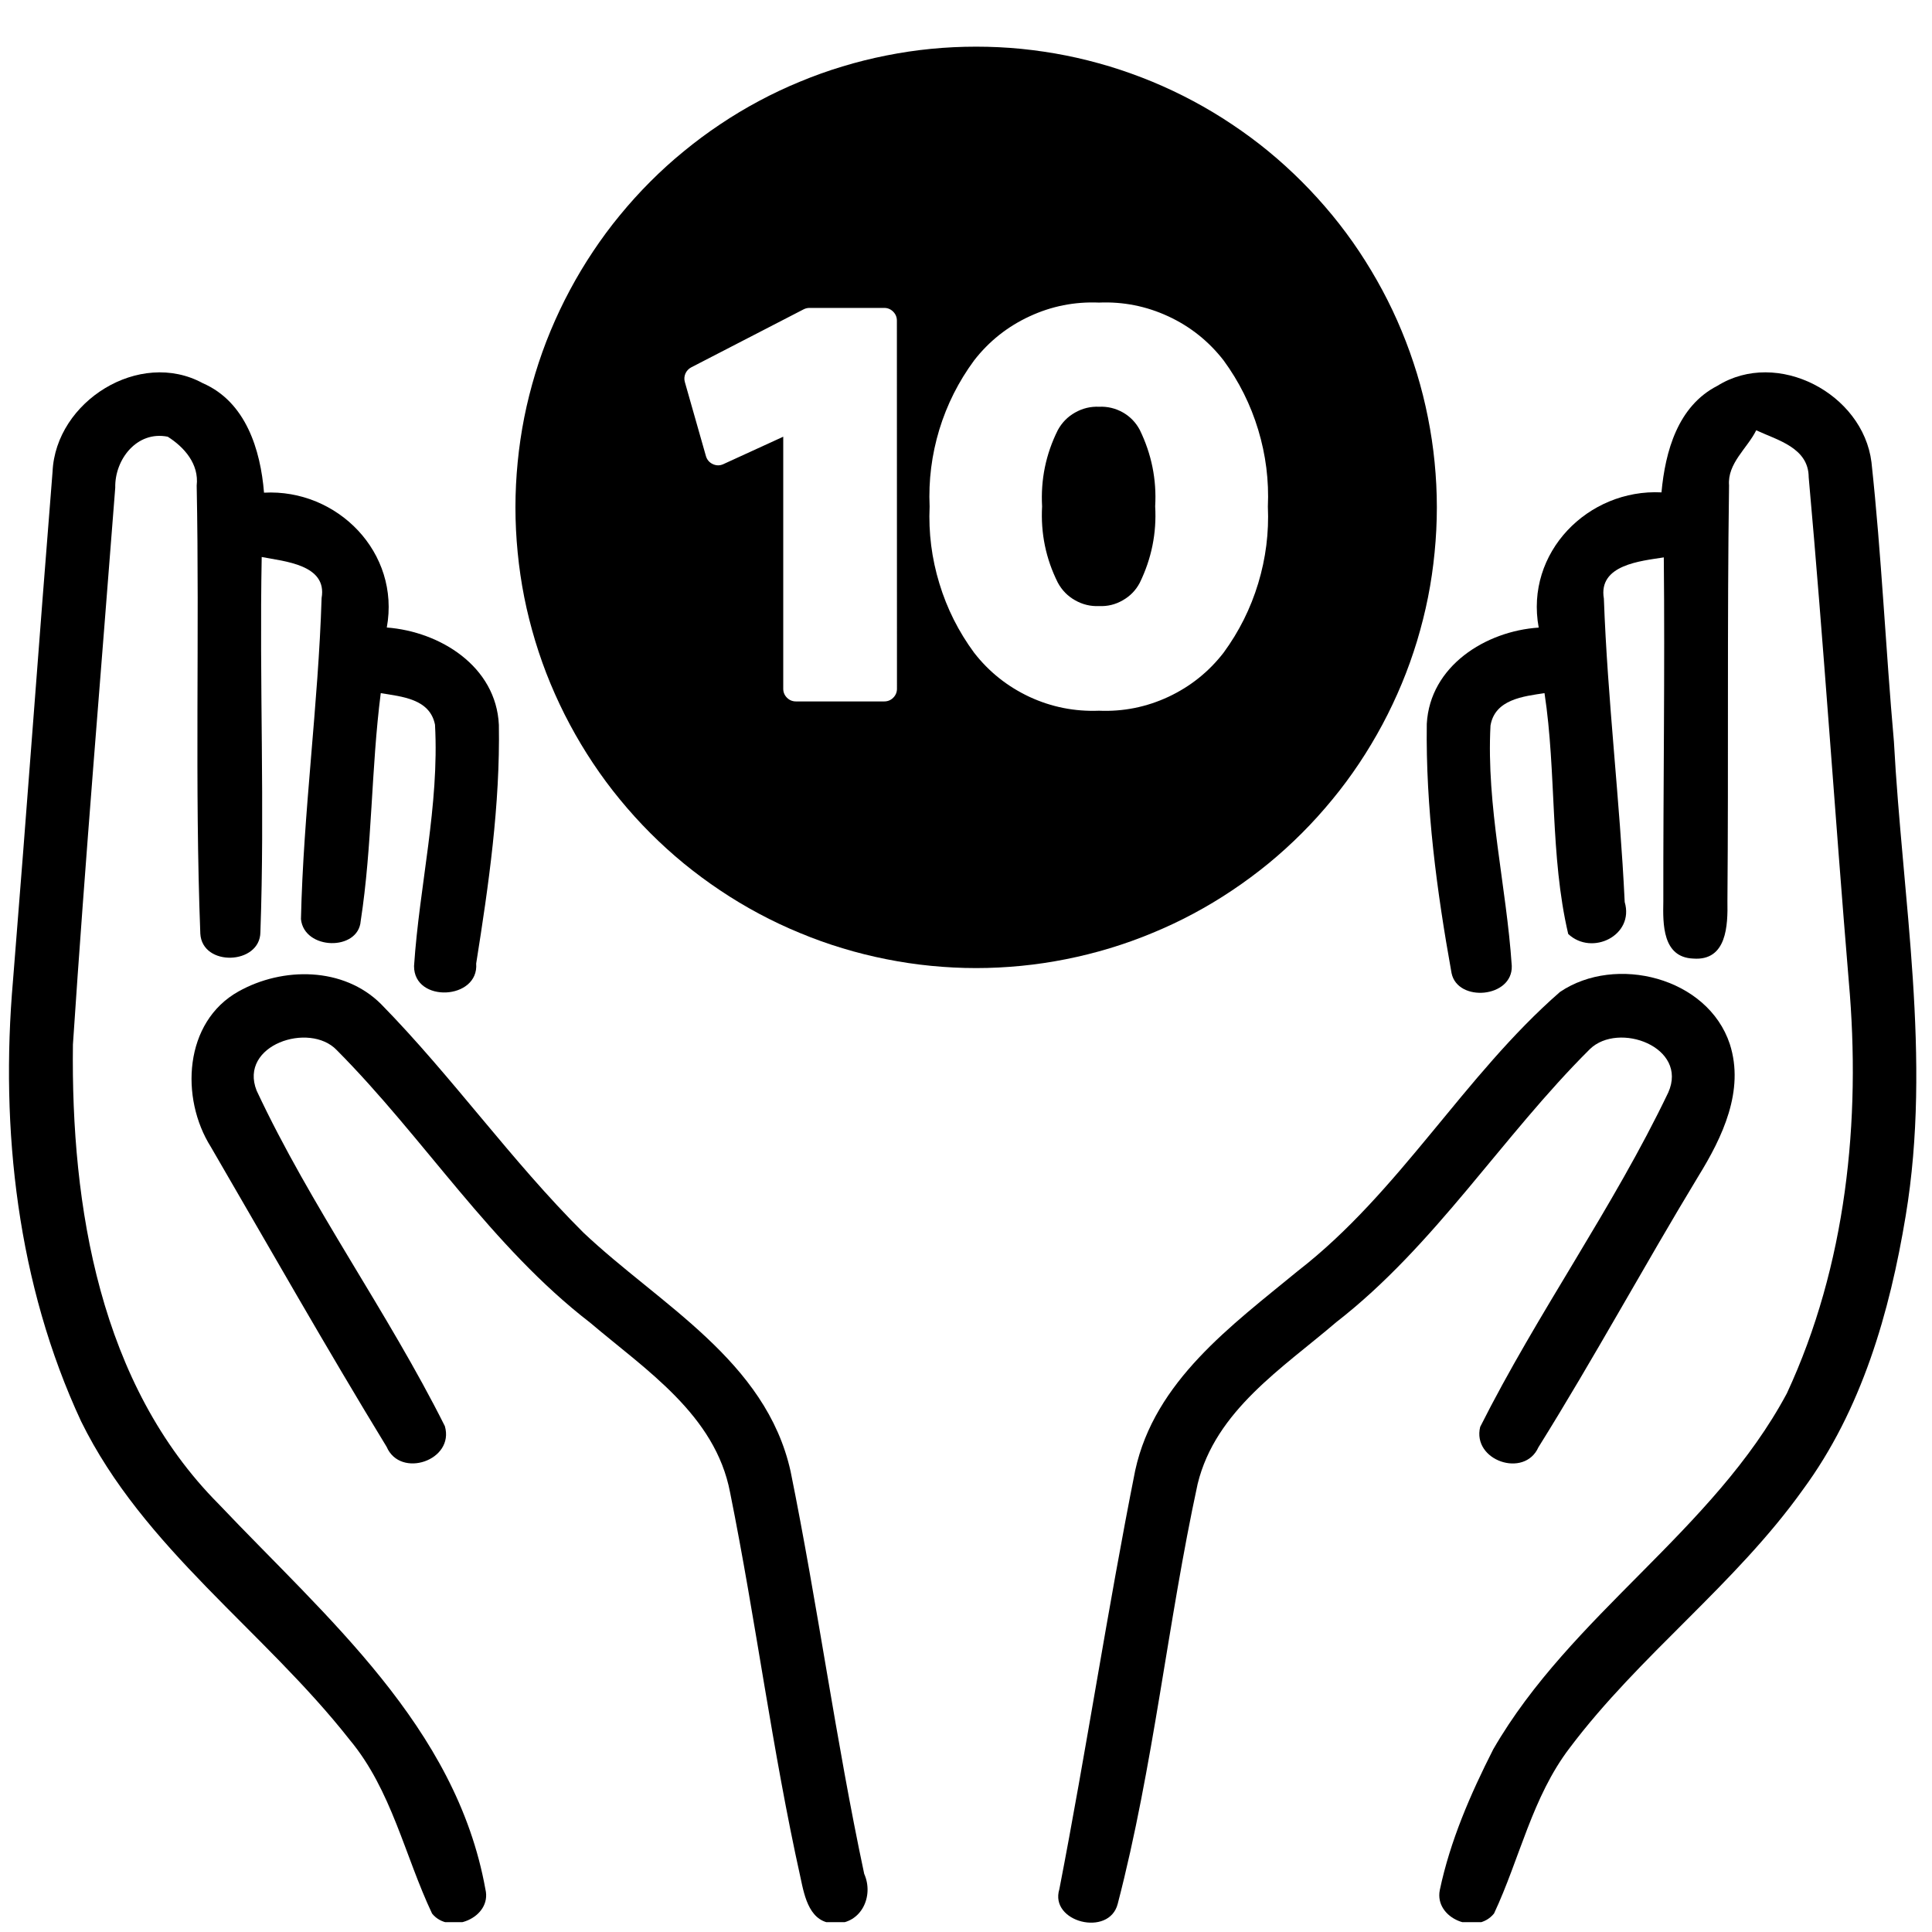
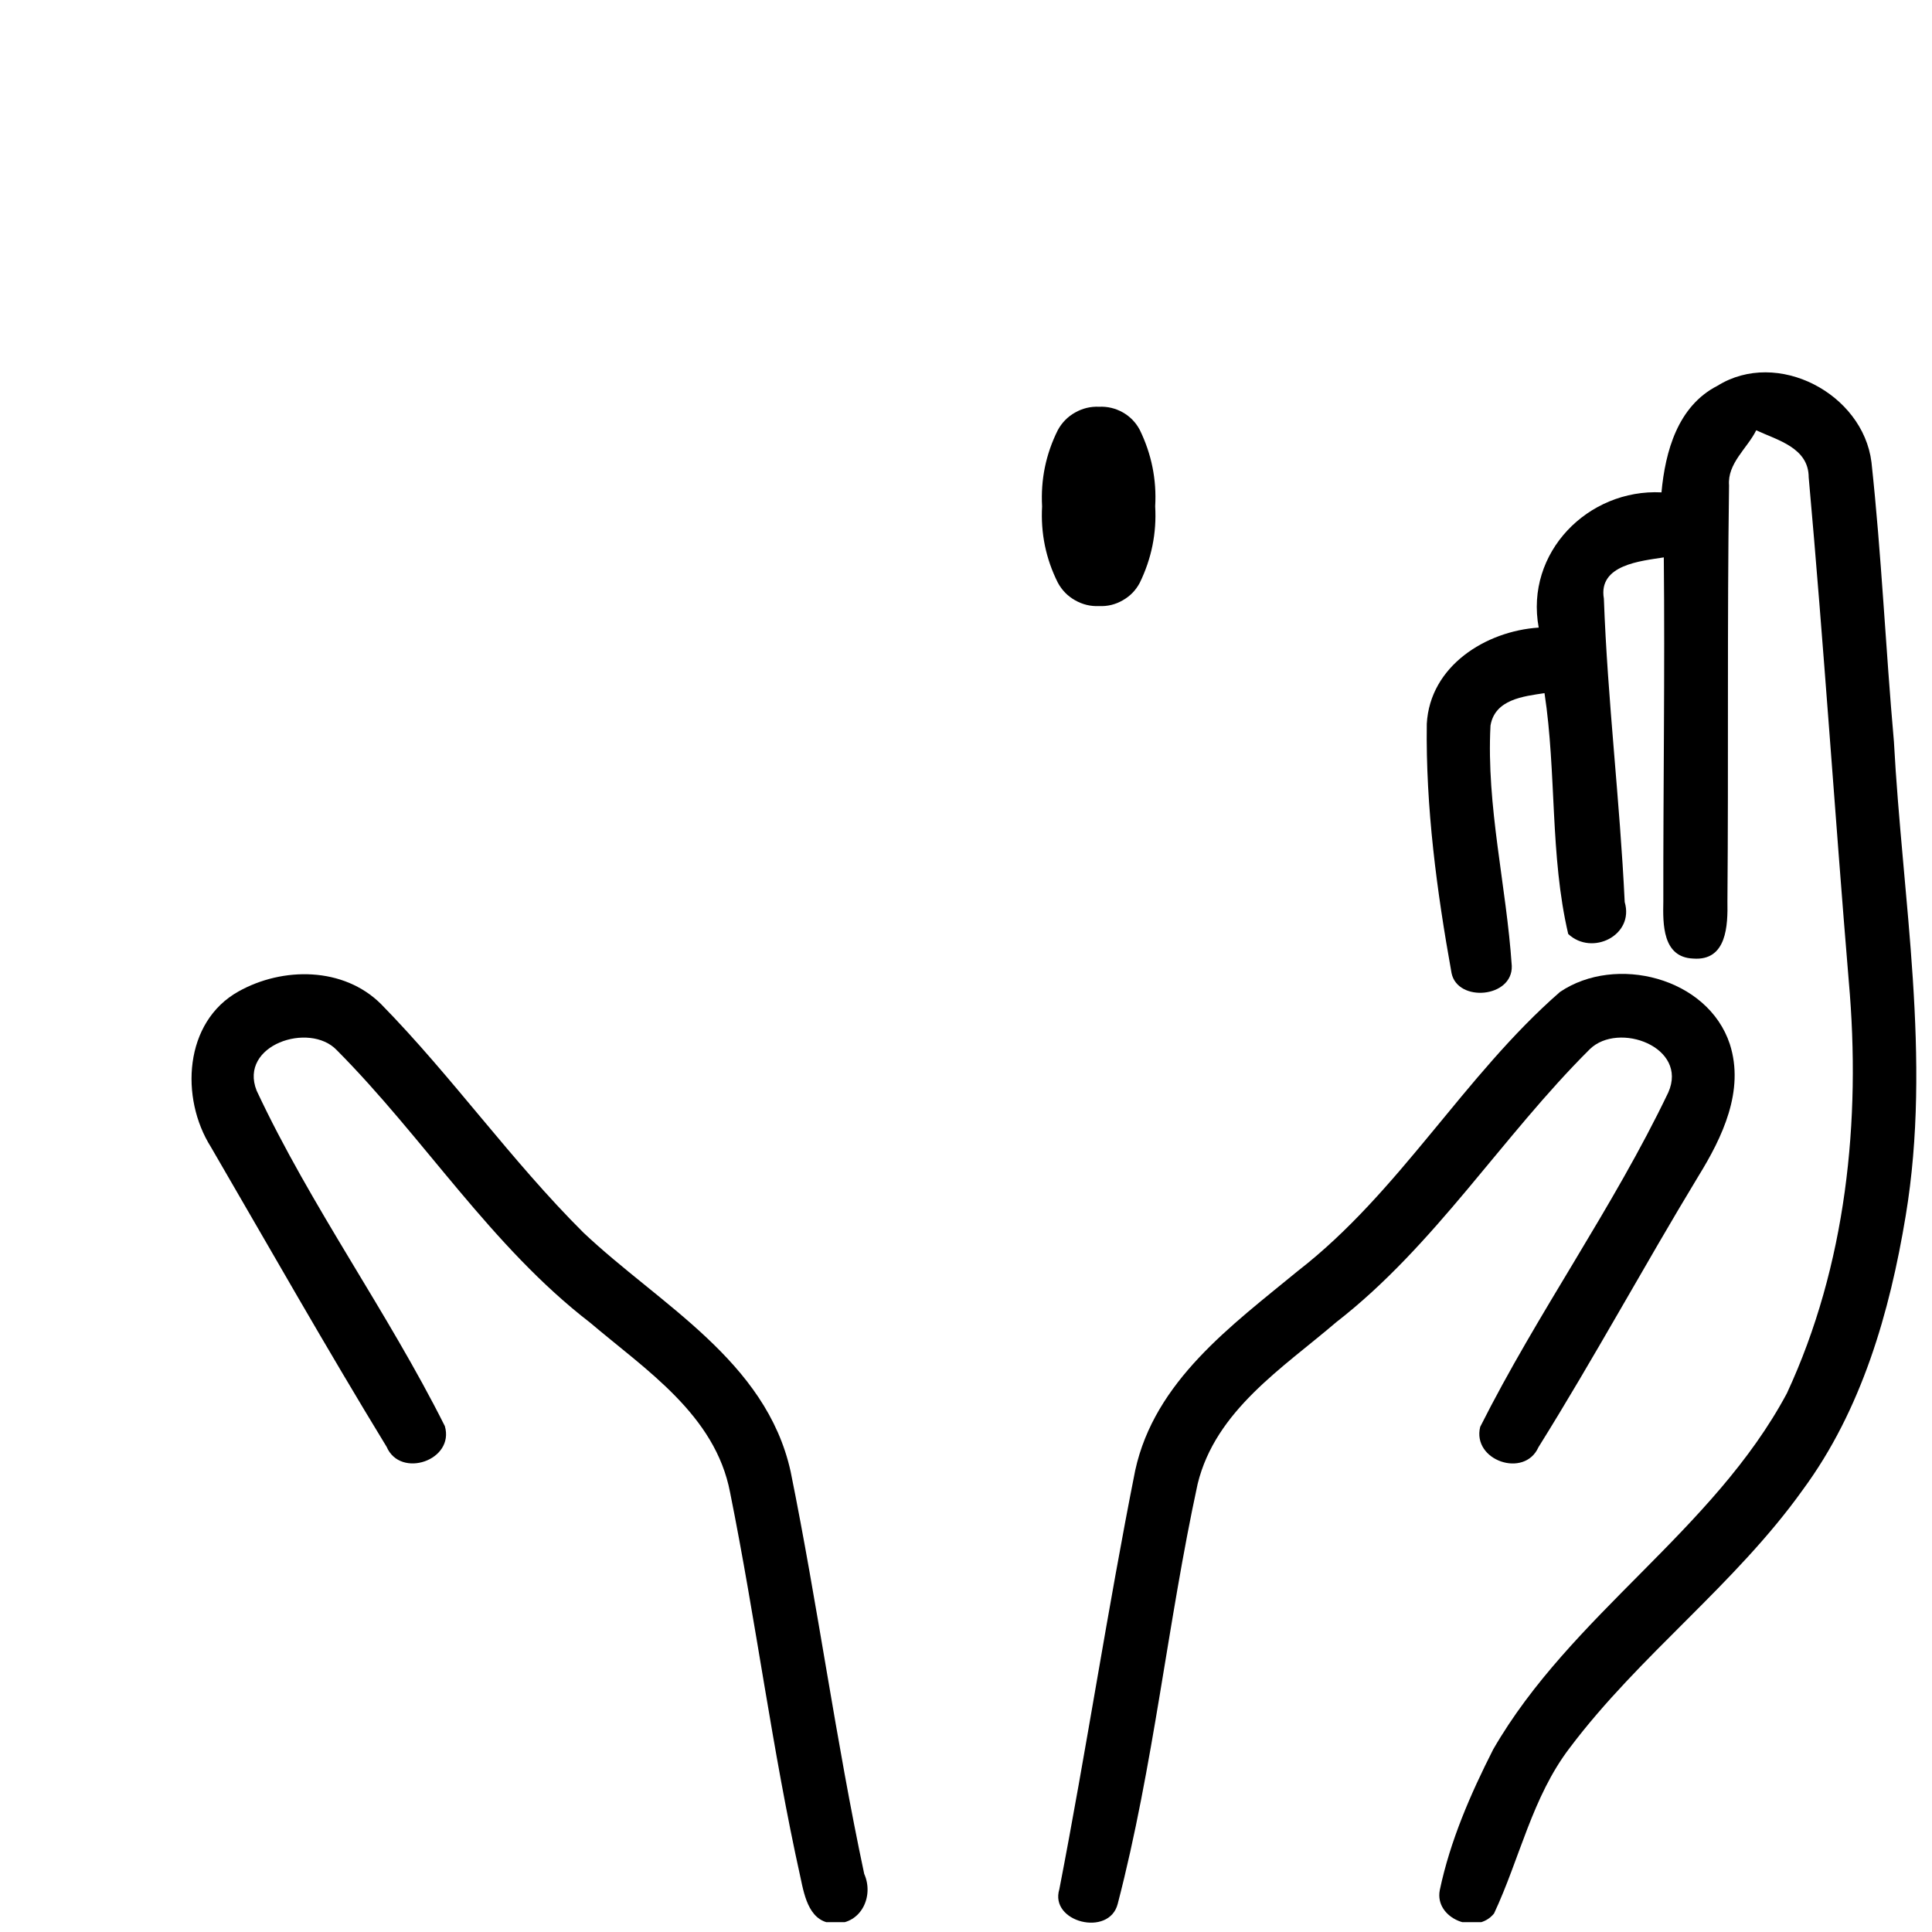
<svg xmlns="http://www.w3.org/2000/svg" width="130" zoomAndPan="magnify" viewBox="0 0 97.5 97.5" height="130" preserveAspectRatio="xMidYMid meet" version="1.0">
  <defs>
    <clipPath id="7e1498efbb">
      <path d="M 0 18 L 26 18 L 26 97.004 L 0 97.004 Z M 0 18 " clip-rule="nonzero" />
    </clipPath>
    <clipPath id="3ef1a9a543">
      <path d="M 72 18 L 97 18 L 97 97.004 L 72 97.004 Z M 72 18 " clip-rule="nonzero" />
    </clipPath>
    <clipPath id="1a717b2841">
      <path d="M 9 49 L 44 49 L 44 97.004 L 9 97.004 Z M 9 49 " clip-rule="nonzero" />
    </clipPath>
    <clipPath id="febbba8a05">
      <path d="M 53 49 L 88 49 L 88 97.004 L 53 97.004 Z M 53 49 " clip-rule="nonzero" />
    </clipPath>
    <clipPath id="abee31492f">
      <path d="M 26.012 2.355 L 72.512 2.355 L 72.512 48.855 L 26.012 48.855 Z M 26.012 2.355 " clip-rule="nonzero" />
    </clipPath>
  </defs>
  <g clip-path="url(#7e1498efbb)">
-     <path fill="#000000" d="M 2.652 23.809 C 2.809 20.25 7.043 17.598 10.238 19.34 C 12.402 20.281 13.148 22.691 13.324 24.863 C 17.031 24.664 20.211 27.891 19.52 31.668 C 22.207 31.871 25.039 33.629 25.176 36.582 C 25.242 40.617 24.664 44.645 24.031 48.625 C 24.176 50.469 20.887 50.629 20.895 48.754 C 21.164 44.691 22.176 40.664 21.953 36.574 C 21.695 35.262 20.273 35.156 19.215 34.98 C 18.727 38.797 18.789 42.68 18.203 46.48 C 18.086 48.012 15.348 47.953 15.188 46.383 C 15.309 40.973 16.062 35.59 16.23 30.18 C 16.527 28.488 14.34 28.332 13.207 28.109 C 13.086 34.422 13.367 40.746 13.141 47.043 C 13.125 48.695 10.203 48.801 10.109 47.117 C 9.82 39.59 10.074 32.043 9.926 24.504 C 10.051 23.422 9.305 22.57 8.465 22.039 C 6.914 21.727 5.785 23.184 5.816 24.609 C 5.094 33.973 4.301 43.34 3.68 52.715 C 3.578 60.891 5.039 69.879 11.039 75.906 C 16.453 81.621 23.02 87.141 24.496 95.34 C 24.848 96.781 22.691 97.668 21.805 96.57 C 20.426 93.656 19.762 90.336 17.648 87.801 C 13.316 82.285 7.242 78.145 4.09 71.723 C 0.883 64.828 0 57.008 0.656 49.48 C 1.348 40.926 1.965 32.363 2.652 23.809 Z M 2.652 23.809 " fill-opacity="1" fill-rule="nonzero" />
-   </g>
+     </g>
  <g clip-path="url(#3ef1a9a543)">
    <path fill="#000000" d="M 86.672 19.469 C 89.695 17.586 94.012 19.863 94.445 23.324 C 94.953 28.012 95.16 32.727 95.578 37.422 C 96.004 45.379 97.496 53.398 96.172 61.359 C 95.367 66.23 93.949 71.152 90.988 75.172 C 87.57 79.965 82.746 83.516 79.215 88.211 C 77.324 90.684 76.695 93.801 75.398 96.566 C 74.504 97.676 72.379 96.824 72.66 95.387 C 73.184 92.898 74.211 90.539 75.355 88.285 C 79.281 81.48 86.461 77.258 90.176 70.316 C 93.172 63.863 93.926 56.551 93.301 49.527 C 92.594 41.047 92.039 32.547 91.277 24.082 C 91.27 22.594 89.703 22.215 88.629 21.715 C 88.18 22.625 87.168 23.383 87.258 24.496 C 87.16 31.484 87.234 38.484 87.176 45.484 C 87.199 46.691 87.152 48.504 85.449 48.375 C 83.895 48.312 83.918 46.629 83.941 45.492 C 83.934 39.699 84.023 33.918 83.965 28.129 C 82.812 28.312 80.645 28.496 80.941 30.211 C 81.125 35.32 81.75 40.41 81.992 45.523 C 82.488 47.207 80.34 48.262 79.141 47.133 C 78.211 43.164 78.559 39.008 77.945 34.98 C 76.879 35.141 75.441 35.293 75.219 36.617 C 75.004 40.691 76.023 44.703 76.293 48.746 C 76.344 50.363 73.559 50.598 73.254 49.109 C 72.508 44.969 71.945 40.738 72.004 36.527 C 72.164 33.613 74.973 31.848 77.652 31.672 C 76.953 27.887 80.141 24.664 83.848 24.848 C 84.039 22.777 84.672 20.492 86.672 19.469 Z M 86.672 19.469 " fill-opacity="1" fill-rule="nonzero" />
  </g>
  <g clip-path="url(#1a717b2841)">
    <path fill="#000000" d="M 12.035 50.035 C 14.266 48.785 17.336 48.785 19.23 50.672 C 22.824 54.336 25.801 58.582 29.445 62.207 C 33.289 65.84 38.656 68.656 39.898 74.254 C 41.266 80.996 42.18 87.836 43.613 94.566 C 44.113 95.688 43.469 97.074 42.164 97.066 C 40.871 97.082 40.605 95.742 40.398 94.754 C 38.969 88.324 38.145 81.77 36.844 75.316 C 36.098 71.402 32.598 69.141 29.781 66.75 C 24.781 62.898 21.406 57.43 16.992 52.992 C 15.613 51.551 12.043 52.734 12.949 55.035 C 15.691 60.895 19.551 66.184 22.449 71.969 C 22.953 73.699 20.207 74.633 19.512 73.016 C 16.469 68.031 13.582 62.938 10.645 57.887 C 9.082 55.414 9.281 51.574 12.035 50.035 Z M 12.035 50.035 " fill-opacity="1" fill-rule="nonzero" />
  </g>
  <g clip-path="url(#febbba8a05)">
    <path fill="#000000" d="M 78.727 50.059 C 81.535 48.16 86.184 49.324 87.297 52.691 C 88.051 55.043 86.922 57.395 85.707 59.363 C 82.965 63.891 80.438 68.551 77.637 73.039 C 76.93 74.617 74.281 73.707 74.699 72.008 C 77.598 66.242 81.406 60.957 84.191 55.133 C 85.211 52.836 81.68 51.539 80.234 52.945 C 75.789 57.363 72.422 62.852 67.438 66.723 C 64.727 69.043 61.348 71.18 60.441 74.883 C 58.918 81.914 58.219 89.117 56.406 96.082 C 55.973 97.766 52.949 97.008 53.461 95.34 C 54.824 88.32 55.891 81.23 57.289 74.207 C 58.273 69.695 62.148 66.895 65.496 64.141 C 70.633 60.16 73.871 54.293 78.727 50.059 Z M 78.727 50.059 " fill-opacity="1" fill-rule="nonzero" />
  </g>
  <path fill="#000000" d="M 55.469 20.527 C 55.035 20.508 54.633 20.605 54.254 20.82 C 53.879 21.031 53.59 21.328 53.383 21.707 C 52.777 22.922 52.516 24.203 52.59 25.555 C 52.516 26.91 52.777 28.191 53.383 29.402 C 53.59 29.785 53.879 30.082 54.254 30.293 C 54.633 30.508 55.035 30.605 55.469 30.586 C 55.895 30.605 56.293 30.508 56.664 30.293 C 57.035 30.082 57.32 29.789 57.52 29.41 C 58.113 28.191 58.375 26.906 58.297 25.551 C 58.375 24.199 58.113 22.914 57.52 21.695 C 57.32 21.32 57.035 21.023 56.664 20.812 C 56.293 20.605 55.895 20.508 55.469 20.527 Z M 55.469 20.527 " fill-opacity="1" fill-rule="evenodd" />
  <g clip-path="url(#abee31492f)">
-     <path fill="#000000" d="M 49.262 2.355 C 48.5 2.355 47.742 2.391 46.984 2.465 C 46.227 2.539 45.473 2.652 44.727 2.801 C 43.98 2.949 43.242 3.133 42.512 3.355 C 41.785 3.574 41.066 3.832 40.363 4.125 C 39.66 4.414 38.973 4.738 38.301 5.098 C 37.629 5.457 36.977 5.848 36.344 6.273 C 35.711 6.695 35.102 7.148 34.512 7.633 C 33.922 8.113 33.359 8.625 32.82 9.164 C 32.281 9.703 31.773 10.266 31.289 10.855 C 30.805 11.441 30.352 12.055 29.93 12.688 C 29.508 13.32 29.117 13.973 28.758 14.645 C 28.398 15.316 28.074 16.004 27.781 16.707 C 27.488 17.41 27.234 18.125 27.012 18.855 C 26.793 19.582 26.605 20.32 26.457 21.066 C 26.309 21.816 26.199 22.566 26.125 23.324 C 26.051 24.082 26.012 24.844 26.012 25.605 C 26.012 26.363 26.051 27.125 26.125 27.883 C 26.199 28.641 26.309 29.395 26.457 30.141 C 26.605 30.887 26.793 31.625 27.012 32.352 C 27.234 33.082 27.488 33.797 27.781 34.5 C 28.074 35.203 28.398 35.891 28.758 36.562 C 29.117 37.234 29.508 37.887 29.93 38.52 C 30.352 39.152 30.805 39.766 31.289 40.352 C 31.773 40.941 32.281 41.504 32.82 42.043 C 33.359 42.582 33.922 43.094 34.512 43.578 C 35.102 44.059 35.711 44.512 36.344 44.934 C 36.977 45.359 37.629 45.75 38.301 46.109 C 38.973 46.469 39.66 46.793 40.363 47.082 C 41.066 47.375 41.785 47.633 42.512 47.852 C 43.242 48.074 43.98 48.258 44.727 48.406 C 45.473 48.555 46.227 48.668 46.984 48.742 C 47.742 48.816 48.5 48.855 49.262 48.855 C 50.023 48.855 50.781 48.816 51.539 48.742 C 52.297 48.668 53.051 48.555 53.797 48.406 C 54.543 48.258 55.281 48.074 56.012 47.852 C 56.738 47.633 57.457 47.375 58.16 47.082 C 58.863 46.793 59.551 46.469 60.223 46.109 C 60.895 45.75 61.547 45.359 62.18 44.934 C 62.812 44.512 63.422 44.059 64.012 43.578 C 64.602 43.094 65.164 42.582 65.703 42.043 C 66.242 41.504 66.75 40.941 67.234 40.352 C 67.719 39.766 68.172 39.152 68.594 38.52 C 69.016 37.887 69.406 37.234 69.766 36.562 C 70.125 35.891 70.449 35.203 70.742 34.5 C 71.035 33.797 71.289 33.082 71.512 32.352 C 71.73 31.625 71.918 30.887 72.066 30.141 C 72.215 29.395 72.324 28.641 72.398 27.883 C 72.473 27.125 72.512 26.363 72.512 25.605 C 72.512 24.844 72.473 24.082 72.398 23.324 C 72.324 22.566 72.211 21.816 72.062 21.07 C 71.914 20.32 71.73 19.586 71.508 18.855 C 71.285 18.129 71.031 17.41 70.738 16.707 C 70.449 16.004 70.121 15.316 69.762 14.645 C 69.402 13.973 69.012 13.324 68.59 12.688 C 68.168 12.055 67.715 11.445 67.23 10.855 C 66.746 10.27 66.238 9.707 65.699 9.168 C 65.16 8.629 64.598 8.117 64.008 7.633 C 63.422 7.152 62.809 6.699 62.176 6.277 C 61.543 5.852 60.891 5.461 60.219 5.102 C 59.547 4.742 58.859 4.418 58.156 4.125 C 57.453 3.836 56.738 3.578 56.008 3.355 C 55.281 3.137 54.543 2.949 53.797 2.801 C 53.051 2.652 52.297 2.543 51.539 2.465 C 50.781 2.391 50.023 2.355 49.262 2.355 Z M 45.266 34.758 C 45.266 34.934 45.203 35.086 45.078 35.211 C 44.953 35.336 44.801 35.398 44.625 35.398 L 40.168 35.398 C 39.992 35.398 39.84 35.336 39.715 35.211 C 39.59 35.086 39.527 34.934 39.527 34.758 L 39.527 22.039 L 36.508 23.422 C 36.332 23.504 36.152 23.504 35.973 23.422 C 35.797 23.34 35.68 23.203 35.625 23.016 L 34.562 19.281 C 34.52 19.137 34.531 18.992 34.59 18.852 C 34.652 18.715 34.75 18.609 34.883 18.539 L 40.559 15.609 C 40.652 15.562 40.75 15.539 40.852 15.539 L 44.621 15.539 C 44.797 15.539 44.949 15.602 45.074 15.727 C 45.199 15.852 45.262 16.004 45.262 16.18 Z M 61.75 32.938 C 61 33.906 60.07 34.648 58.961 35.168 C 57.852 35.684 56.684 35.918 55.461 35.867 C 54.234 35.914 53.066 35.684 51.953 35.168 C 50.844 34.648 49.91 33.906 49.16 32.941 C 48.375 31.875 47.789 30.711 47.406 29.445 C 47.02 28.18 46.855 26.887 46.914 25.562 C 46.855 24.242 47.02 22.949 47.402 21.684 C 47.789 20.418 48.375 19.254 49.16 18.188 C 49.91 17.223 50.844 16.48 51.957 15.965 C 53.066 15.449 54.234 15.219 55.461 15.27 C 56.684 15.219 57.848 15.449 58.961 15.965 C 60.07 16.48 61 17.223 61.75 18.188 C 62.531 19.254 63.113 20.422 63.496 21.688 C 63.879 22.953 64.043 24.246 63.984 25.566 C 64.043 26.887 63.879 28.176 63.496 29.441 C 63.113 30.707 62.531 31.871 61.75 32.938 Z M 61.75 32.938 " fill-opacity="1" fill-rule="evenodd" />
-   </g>
+     </g>
</svg>